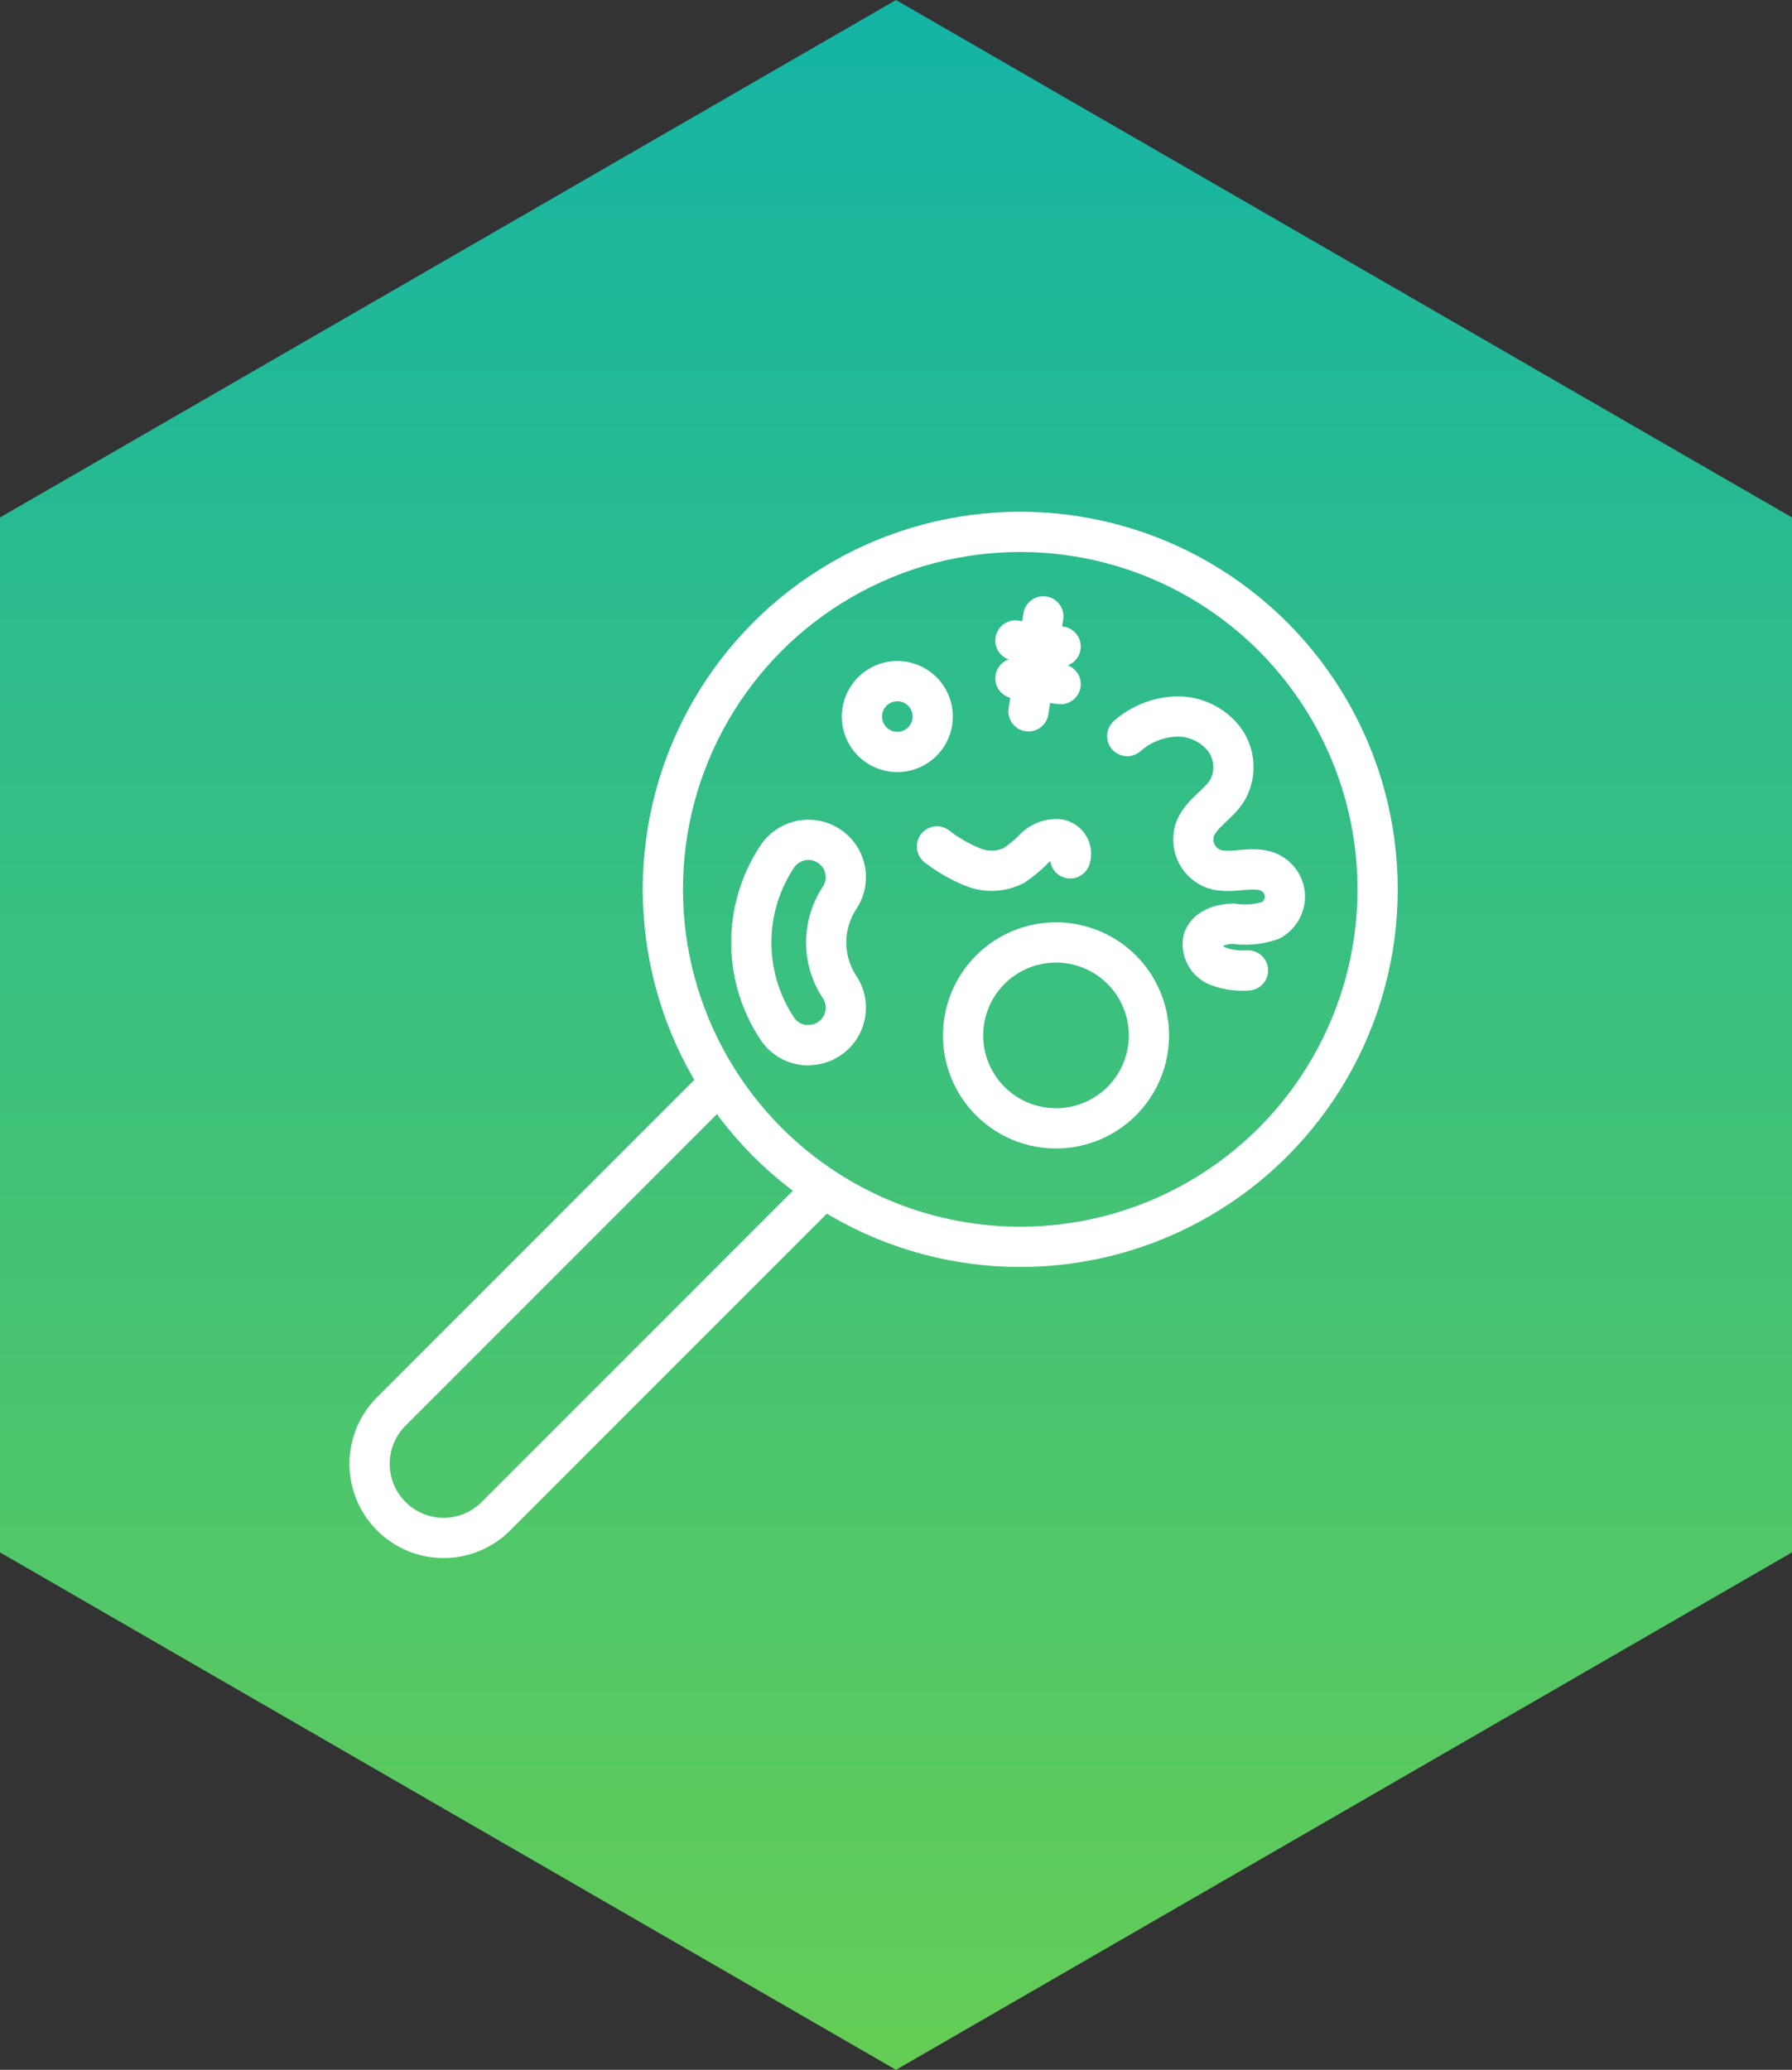
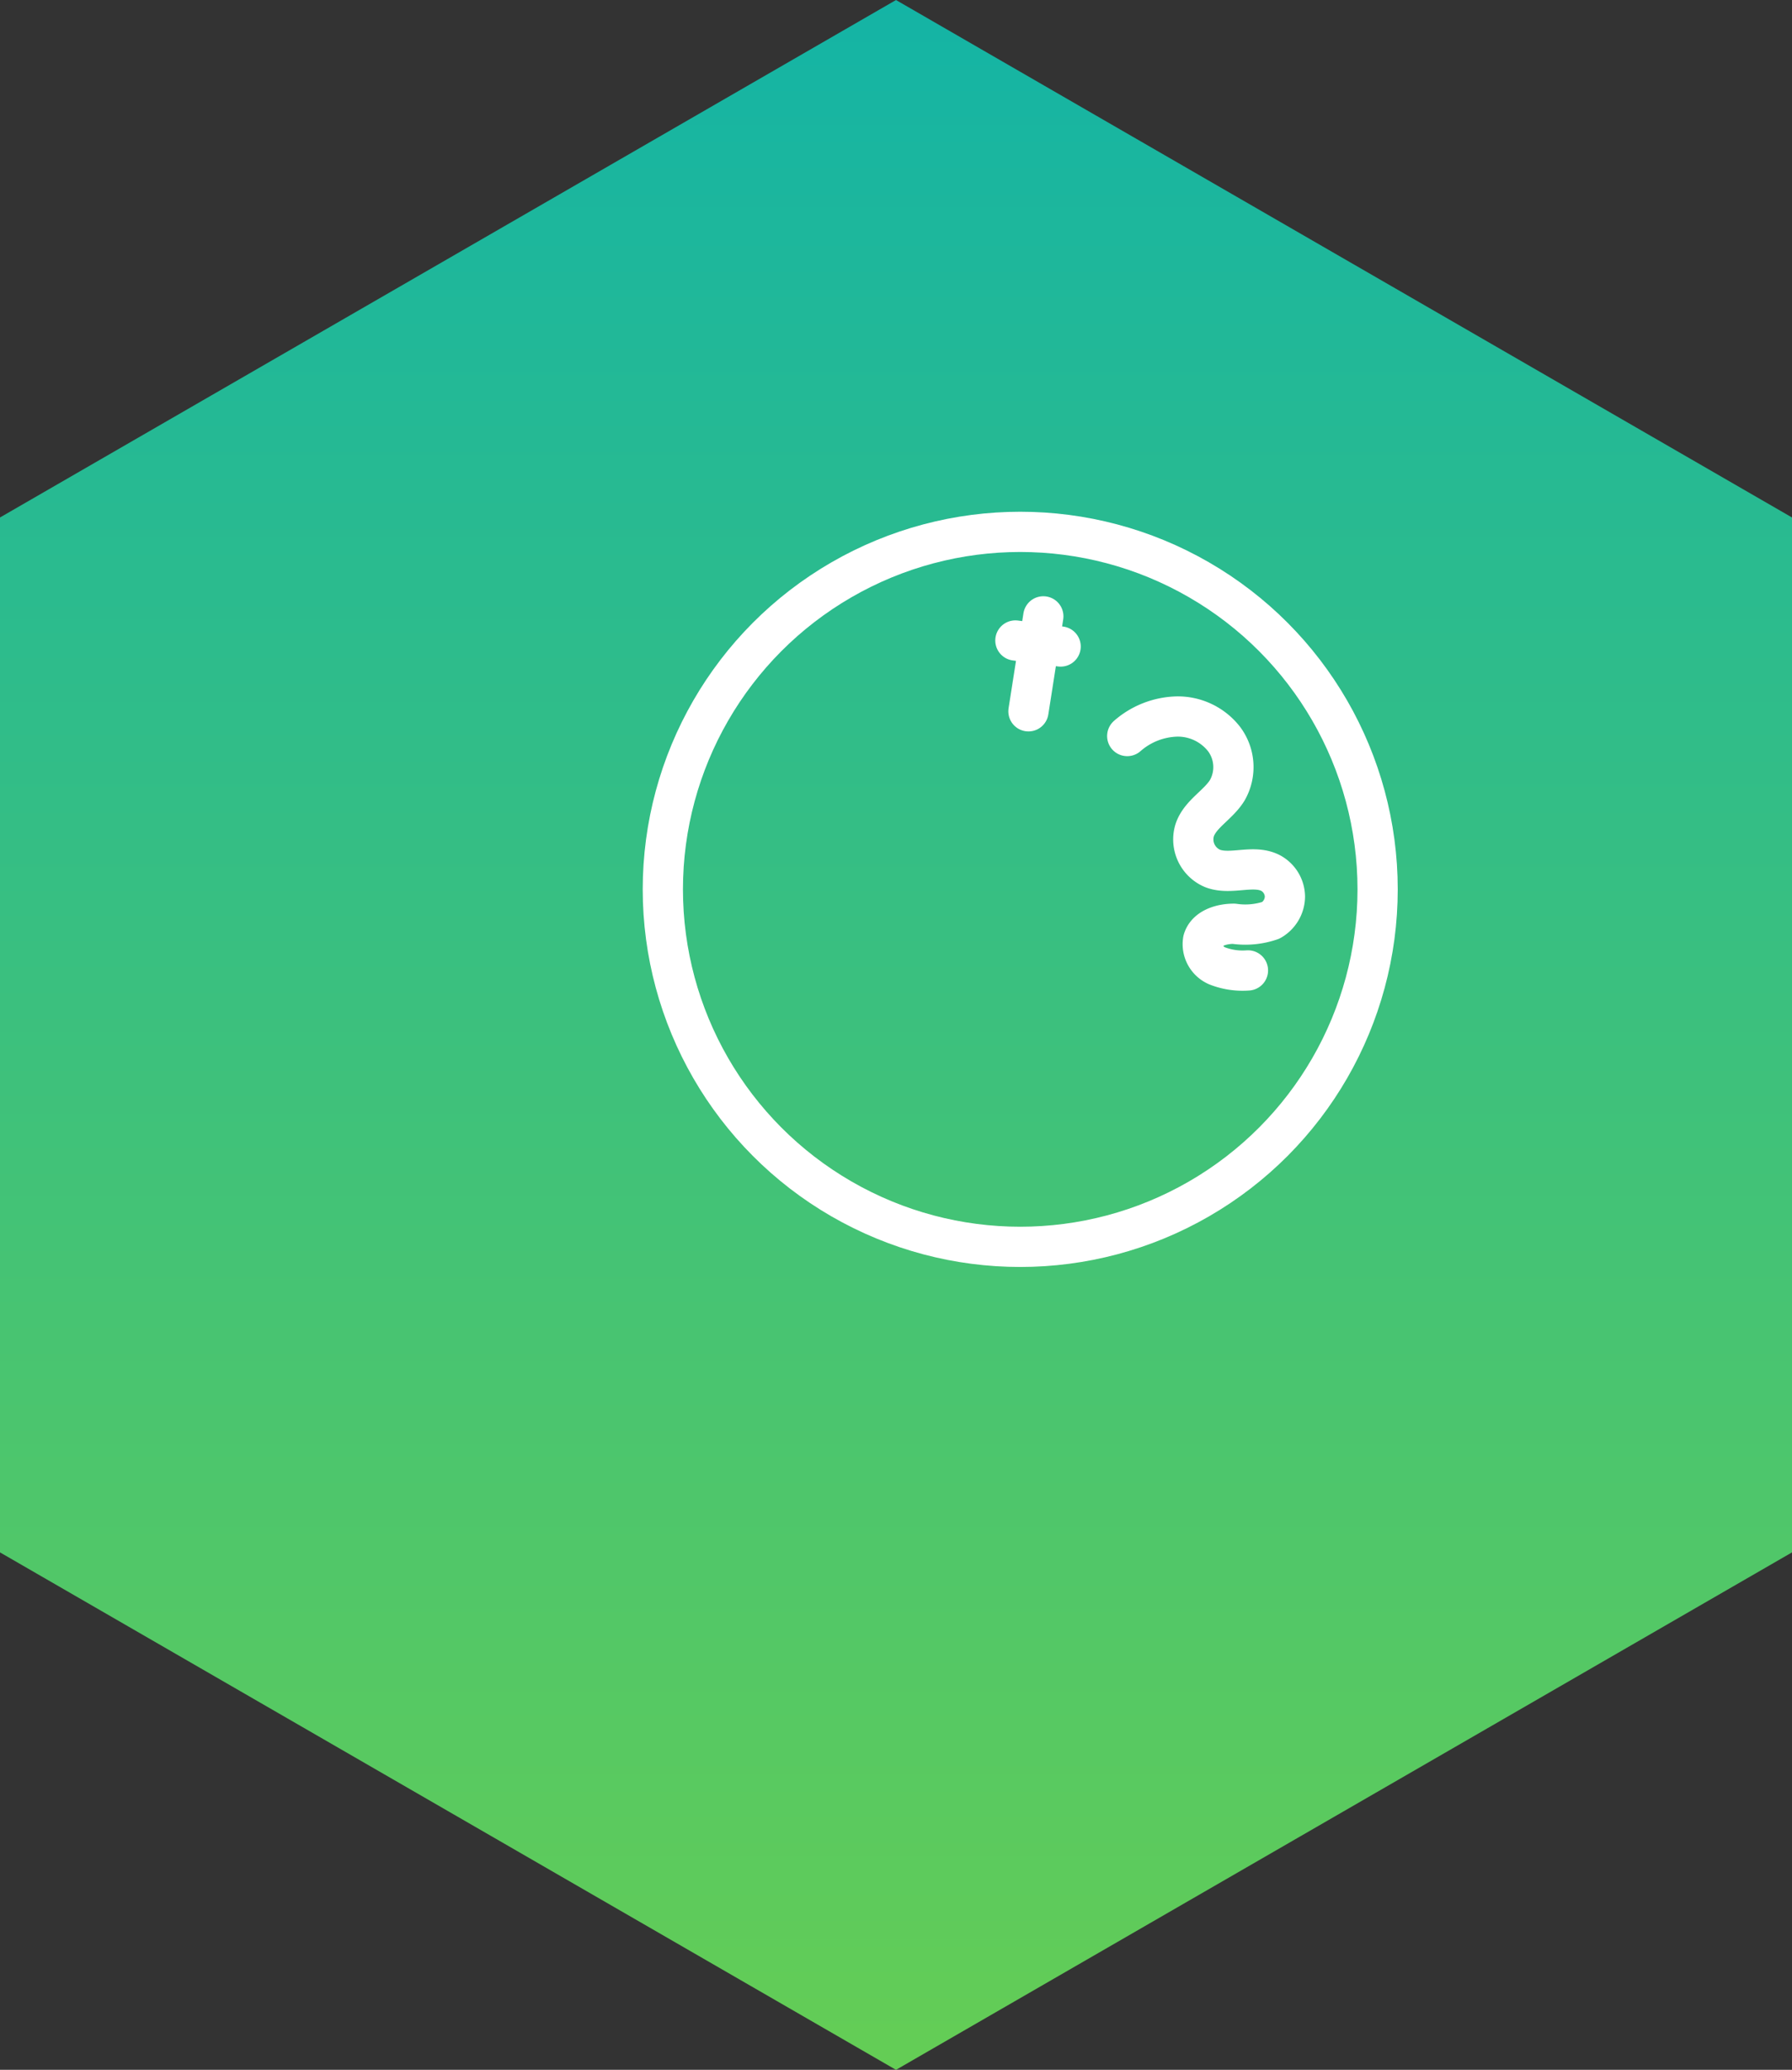
<svg xmlns="http://www.w3.org/2000/svg" width="80" height="92.376" viewBox="0 0 80 92.376">
  <rect x="0" y="0" width="80" height="92.376" fill="#333333" stroke="none" />
  <defs>
    <linearGradient id="a" x1="0.5" y1="-0.006" x2="0.5" y2="1.003" gradientUnits="objectBoundingBox">
      <stop offset="0" stop-color="#14b4a5" />
      <stop offset="1" stop-color="#64cd55" />
    </linearGradient>
  </defs>
  <g transform="translate(-330 -3603)">
    <path d="M523,2156.62v-46.188l-40-23.094-40,23.094v46.188l40,23.094Z" transform="translate(-113 1515.663)" fill="url(#a)" />
    <g transform="translate(369 3649.188)">
      <g transform="translate(-22.5 -22.451)">
        <circle cx="15.955" cy="15.955" r="15.955" transform="translate(13.091)" fill="none" stroke="#fff" stroke-linecap="round" stroke-linejoin="round" stroke-width="1.796" />
-         <path d="M30.509,42.46l-14.6,14.6a3.306,3.306,0,0,0,0,4.678h0a3.3,3.3,0,0,0,4.669,0l14.6-14.6" transform="translate(-14.94 -17.805)" fill="none" stroke="#fff" stroke-linecap="round" stroke-linejoin="round" stroke-width="1.796" />
-         <path d="M44.45,39.558A4.148,4.148,0,1,0,48.6,35.41,4.15,4.15,0,0,0,44.45,39.558Z" transform="translate(-17.955 -17.085)" fill="none" stroke="#fff" stroke-linecap="round" stroke-linejoin="round" stroke-width="1.796" />
+         <path d="M44.45,39.558Z" transform="translate(-17.955 -17.085)" fill="none" stroke="#fff" stroke-linecap="round" stroke-linejoin="round" stroke-width="1.796" />
        <path d="M58,35.512a3.129,3.129,0,0,1-1.383-.207,1.052,1.052,0,0,1-.62-1.14c.153-.539.817-.736,1.374-.736a3.51,3.51,0,0,0,1.652-.153,1.235,1.235,0,0,0,.628-1.059,1.218,1.218,0,0,0-.637-1.05c-.772-.4-1.76.1-2.577-.2a1.405,1.405,0,0,1-.817-1.706c.242-.736,1.059-1.131,1.463-1.8a2.088,2.088,0,0,0-.153-2.281,2.621,2.621,0,0,0-2.11-1,3.5,3.5,0,0,0-2.209.871" transform="translate(-18.788 -15.939)" fill="none" stroke="#fff" stroke-linecap="round" stroke-linejoin="round" stroke-width="1.796" />
-         <path d="M39.42,24A1.58,1.58,0,1,0,41,22.42,1.583,1.583,0,0,0,39.42,24Z" transform="translate(-17.441 -15.758)" fill="none" stroke="#fff" stroke-linecap="round" stroke-linejoin="round" stroke-width="1.796" />
-         <path d="M36.47,39.468h0a1.667,1.667,0,0,0,1.392-2.586h0a3.614,3.614,0,0,1,0-3.986h0A1.667,1.667,0,0,0,36.47,30.31h0a1.678,1.678,0,0,0-1.392.745h0a6.939,6.939,0,0,0,0,7.677h0a1.654,1.654,0,0,0,1.392.745Z" transform="translate(-16.879 -16.564)" fill="none" stroke="#fff" stroke-linecap="round" stroke-linejoin="round" stroke-width="1.796" />
        <line x1="0.664" y2="4.238" transform="translate(29.413 3.771)" fill="none" stroke="#fff" stroke-linecap="round" stroke-linejoin="round" stroke-width="1.796" />
        <line x1="2.02" y1="0.269" transform="translate(28.83 4.848)" fill="none" stroke="#fff" stroke-linecap="round" stroke-linejoin="round" stroke-width="1.796" />
-         <line x1="2.02" y1="0.26" transform="translate(28.83 6.536)" fill="none" stroke="#fff" stroke-linecap="round" stroke-linejoin="round" stroke-width="1.796" />
-         <path d="M49.1,31.132a.652.652,0,0,0-.539-.853,1.372,1.372,0,0,0-1.068.413,5.967,5.967,0,0,1-.9.754,2.222,2.222,0,0,1-1.823.081A6.783,6.783,0,0,1,43.15,30.6" transform="translate(-17.822 -16.56)" fill="none" stroke="#fff" stroke-linecap="round" stroke-linejoin="round" stroke-width="1.796" />
      </g>
    </g>
  </g>
</svg>